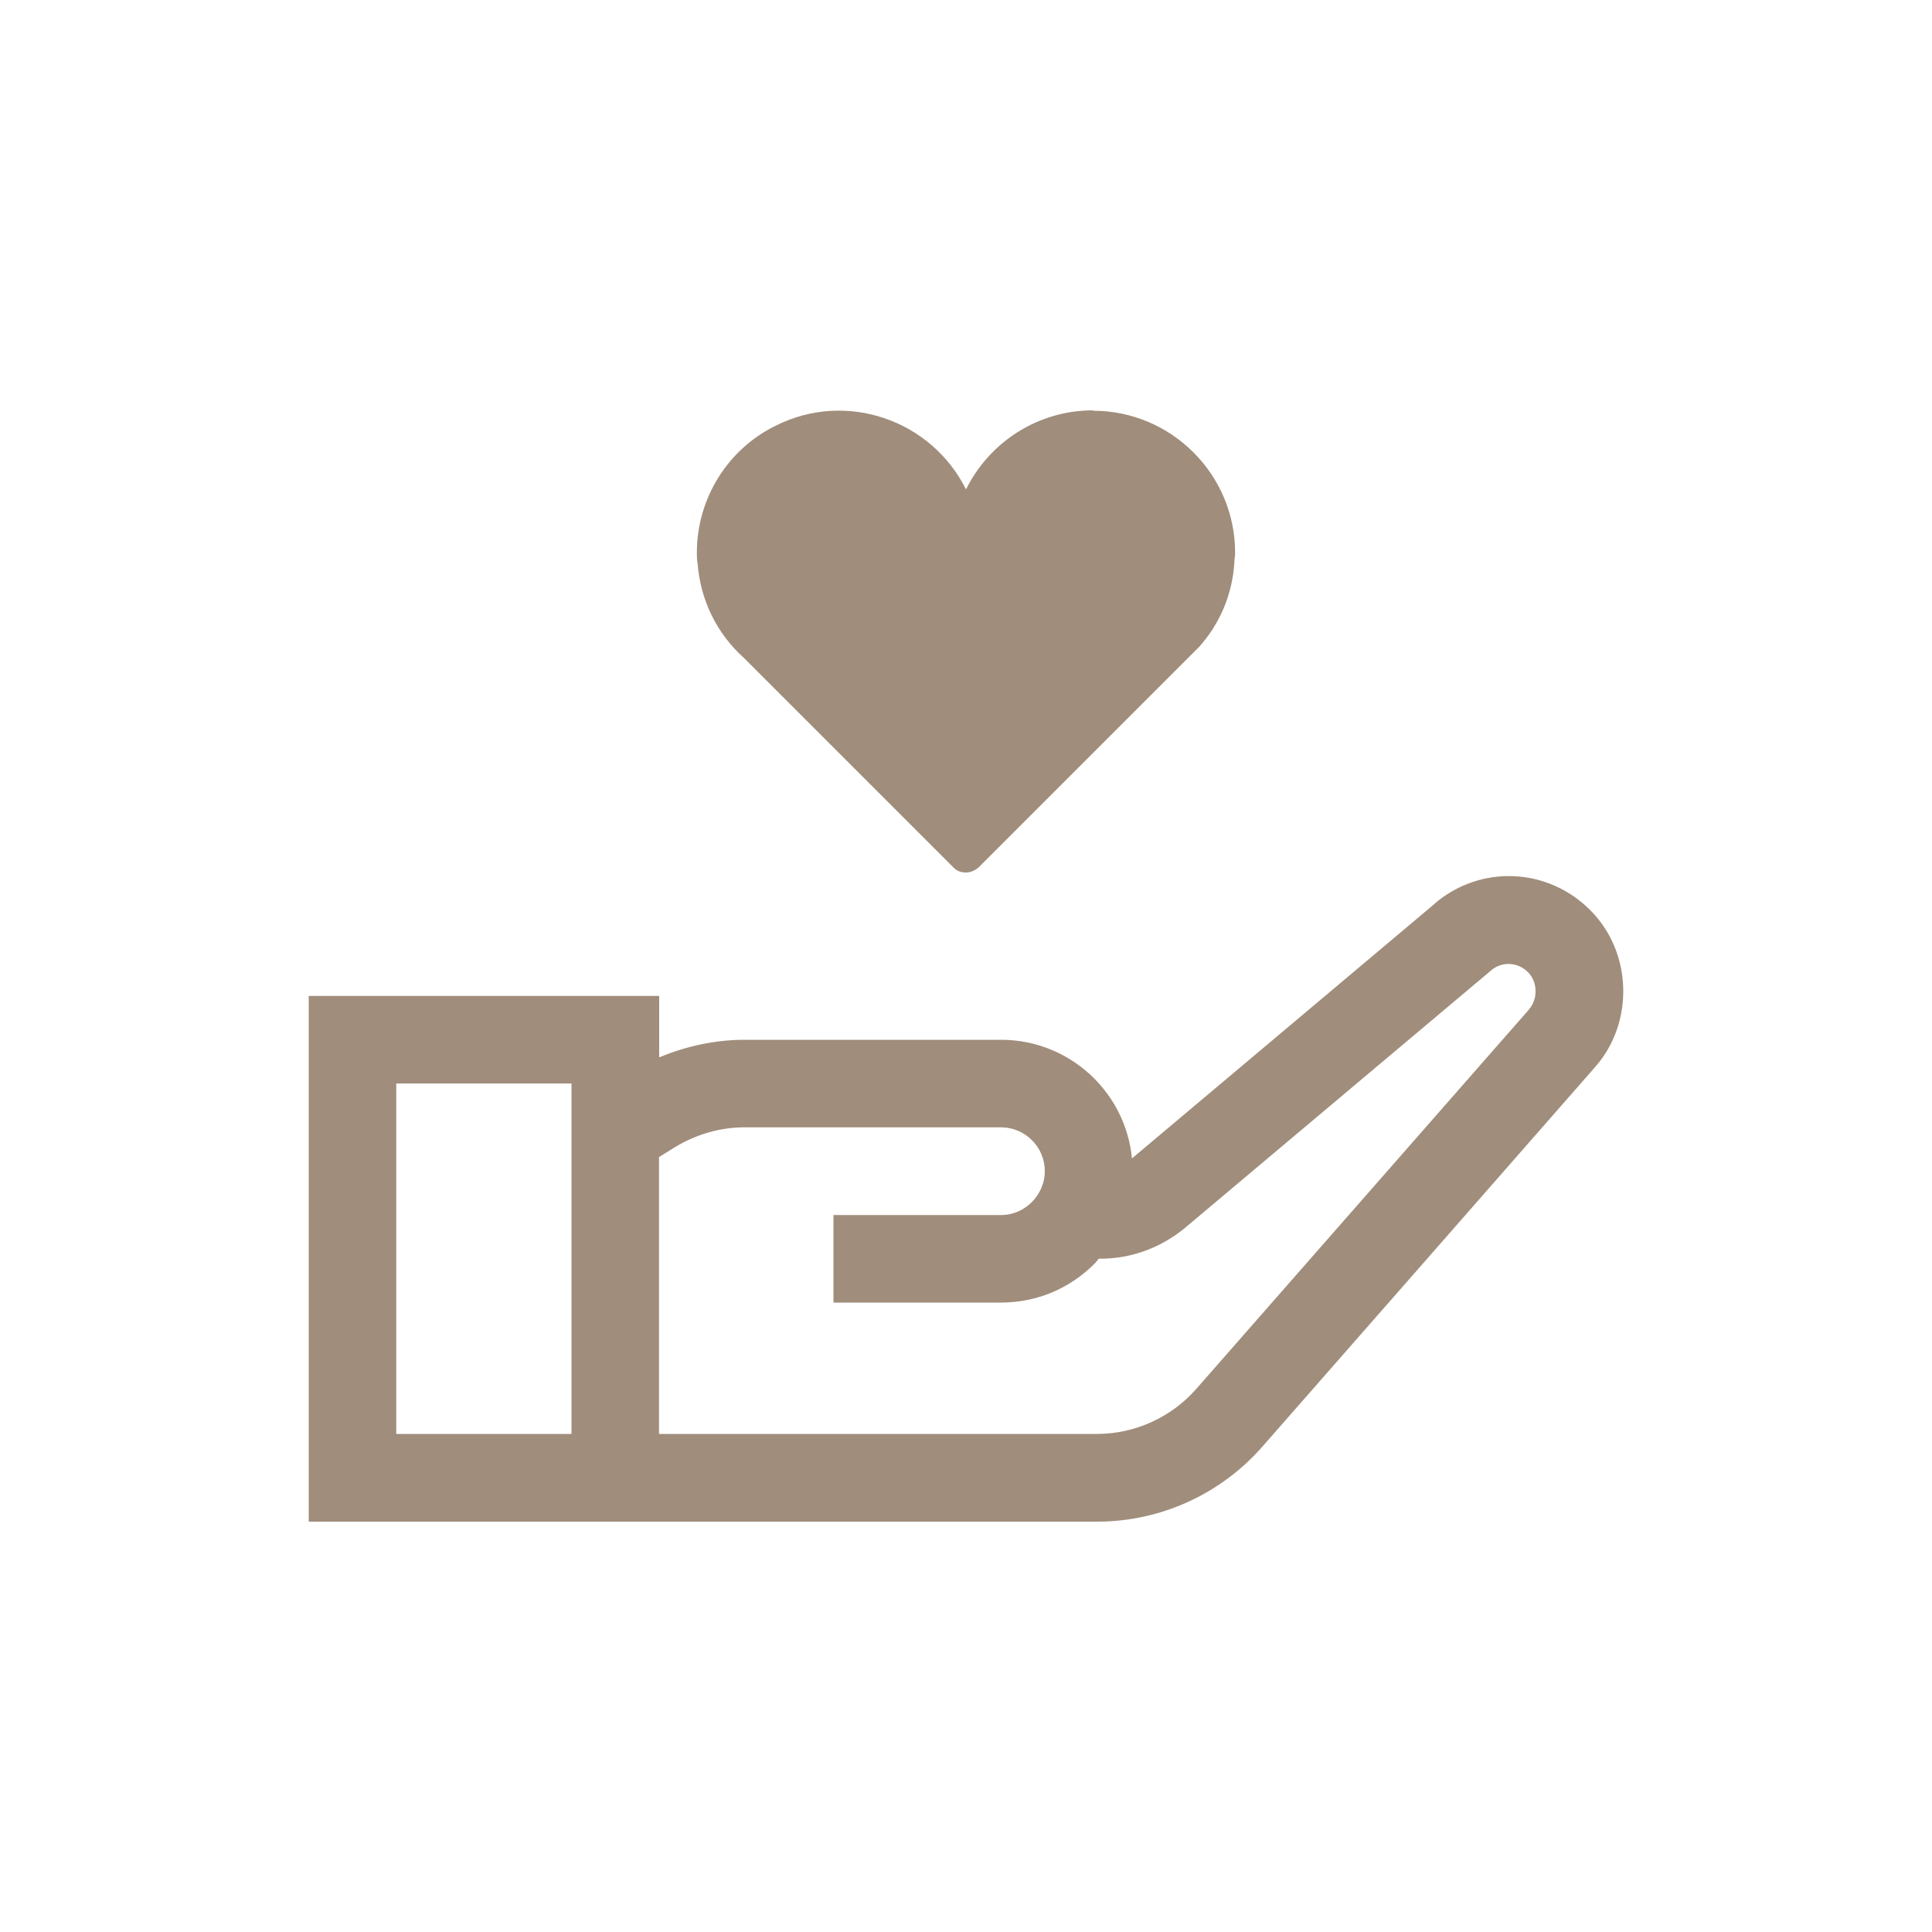
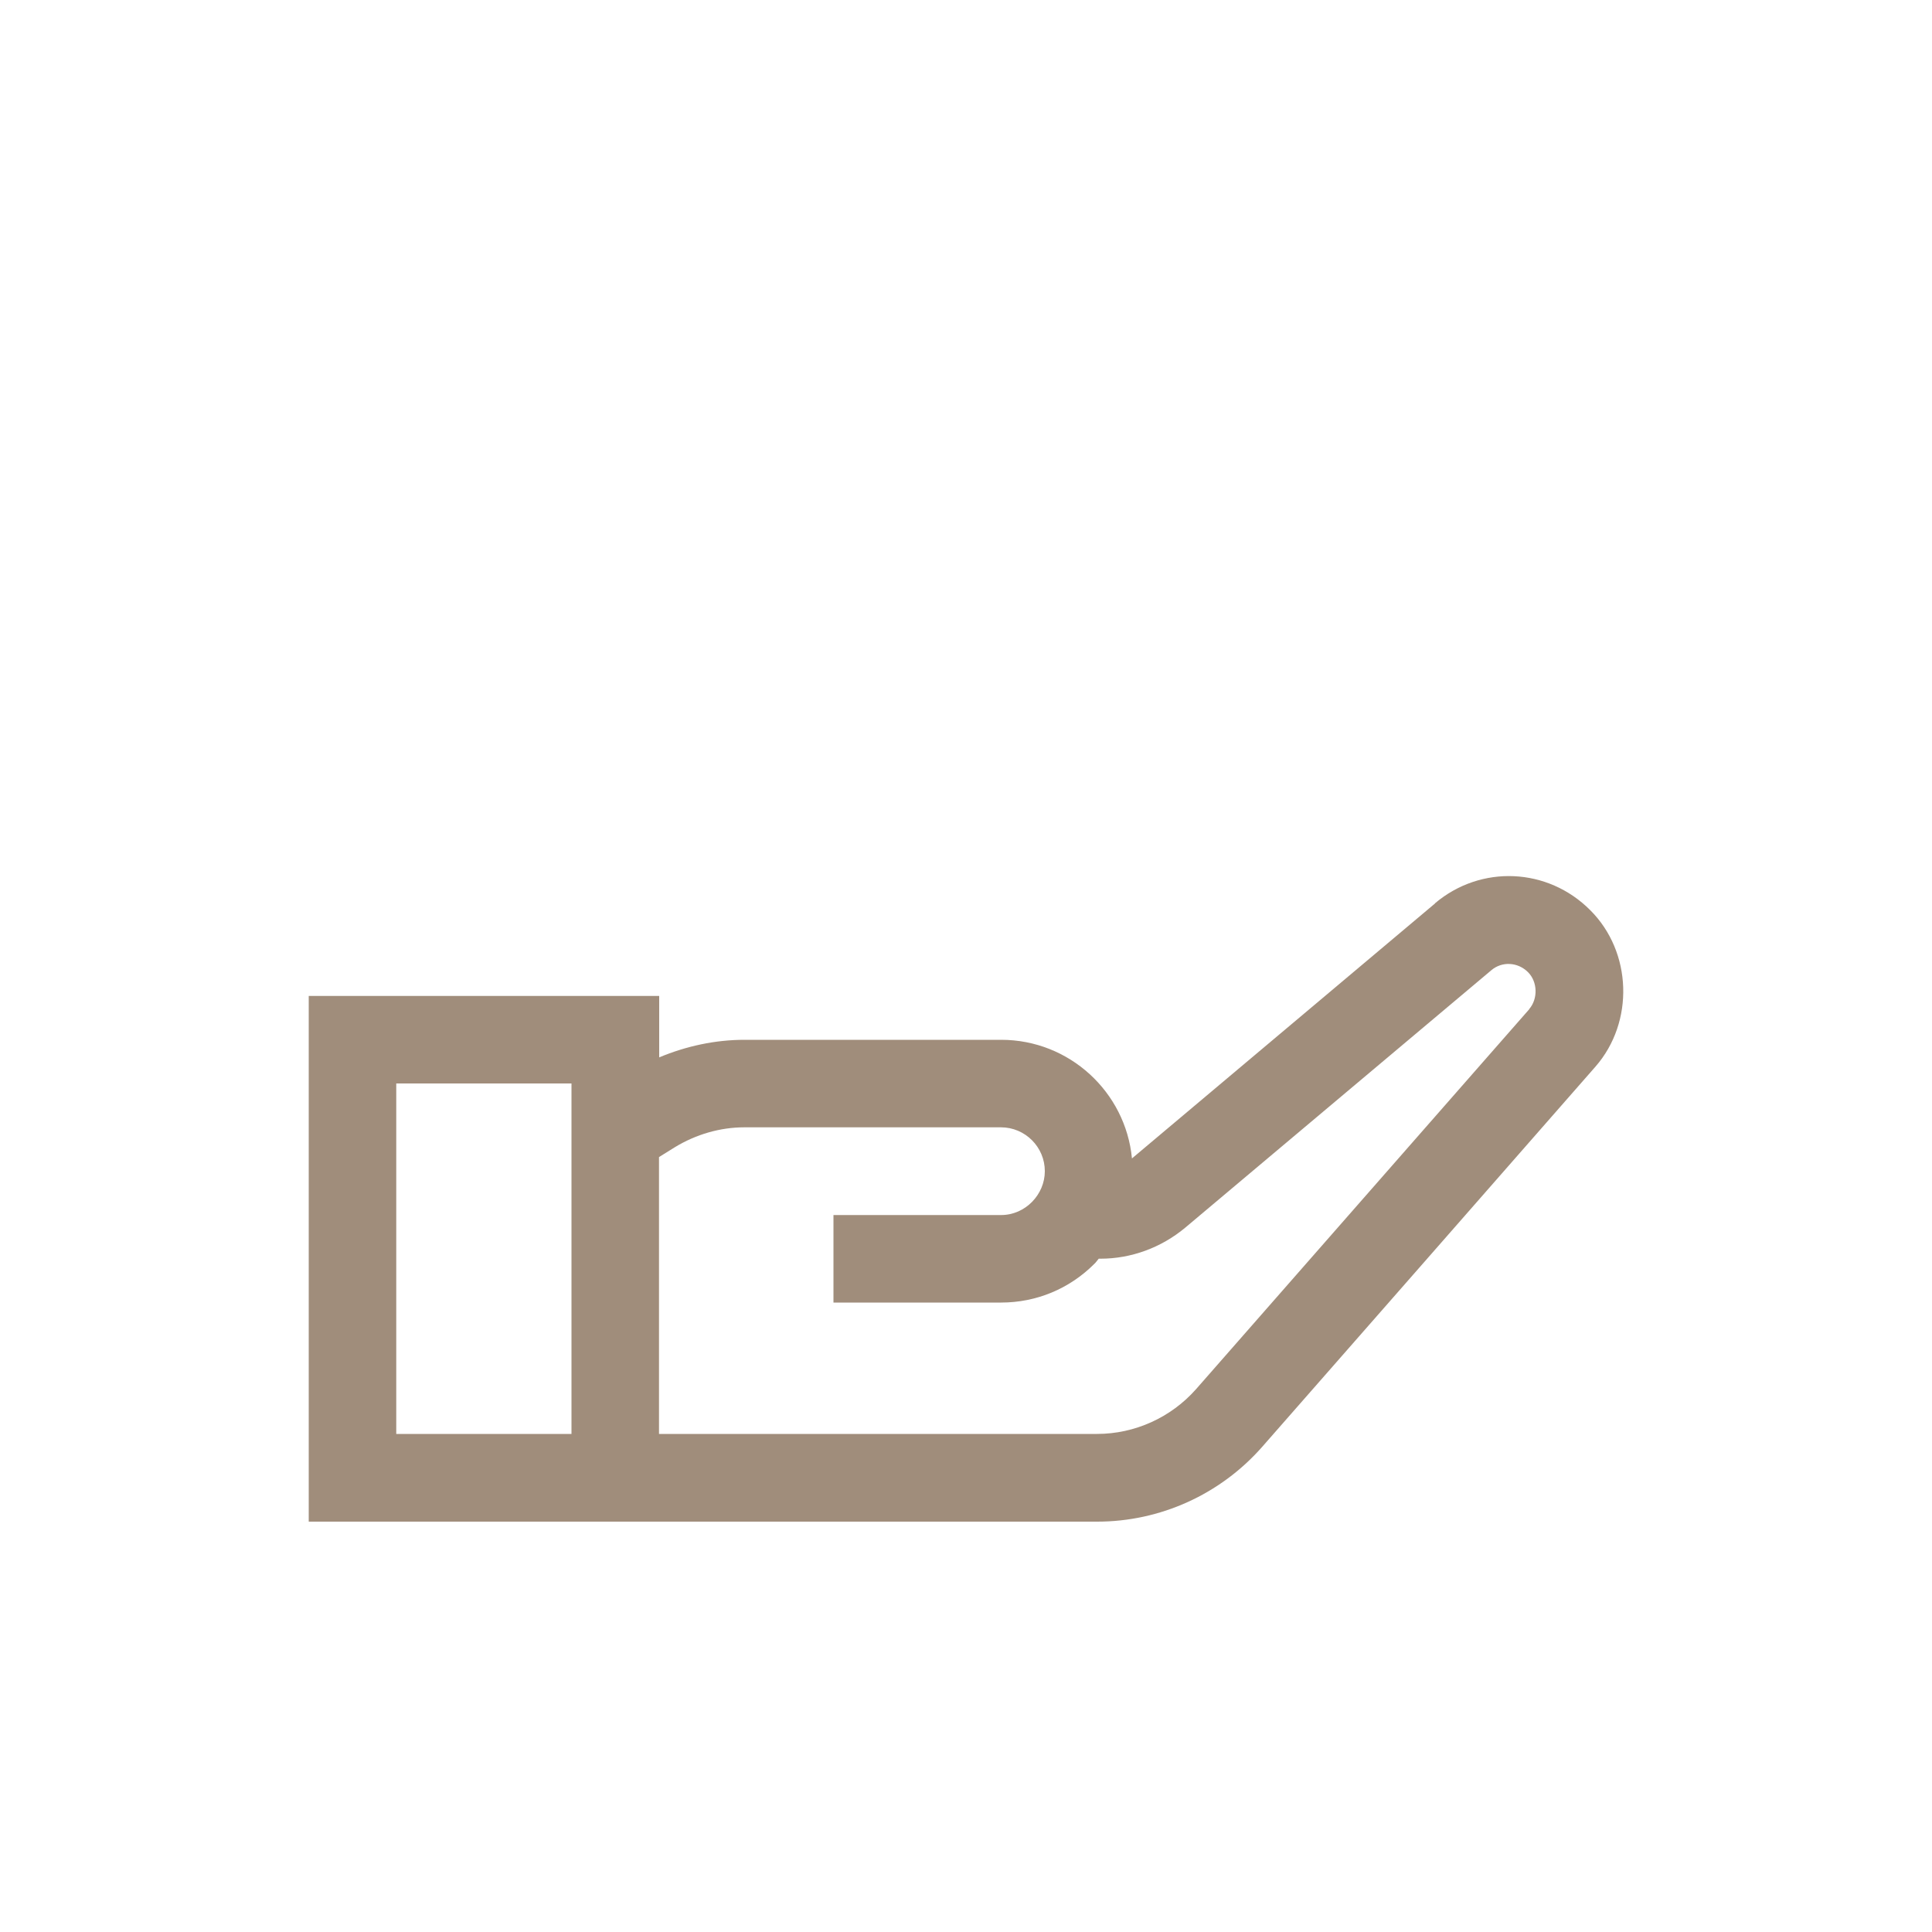
<svg xmlns="http://www.w3.org/2000/svg" id="Livello_1" data-name="Livello 1" width="100" height="100" viewBox="0 0 100 100">
  <path d="M74.28,46.76l-15.69,13.2c-.33-3.44-3.24-6.14-6.77-6.14h-13.28c-1.51,0-3.01.32-4.42.91v-3.18H15.98v27.21h40.81c3.25,0,6.36-1.4,8.53-3.86,0,0,17.26-19.68,17.26-19.69,2.02-2.31,1.9-5.94-.27-8.1-2.2-2.21-5.66-2.36-8.03-.36h0ZM29.58,74.22h-9.07v-18.14h9.07v18.14ZM79.16,52.23l-17.25,19.67c-1.3,1.47-3.17,2.32-5.13,2.32h-22.67v-14.33l.82-.51c1.1-.67,2.35-1.03,3.6-1.03h13.28c1.25,0,2.27,1.02,2.27,2.27,0,1.21-1.01,2.27-2.26,2.27h-8.68v4.53h8.68c1.82,0,3.53-.71,4.82-2,.09-.08.15-.18.23-.27h.09c1.59,0,3.14-.57,4.38-1.6l15.85-13.33c.55-.47,1.37-.43,1.9.1.5.5.52,1.38.06,1.91h0Z" style="fill: #a08d7b;" />
-   <path d="M56.57,21.24c-2.81,0-5.33,1.6-6.57,4.09-1.81-3.62-6.22-5.12-9.84-3.3-2.49,1.21-4.09,3.77-4.09,6.57,0,.18,0,.39.04.57.14,1.88.99,3.62,2.38,4.87l10.87,10.87c.18.18.39.25.64.25s.46-.11.64-.25l10.87-10.87.53-.53c1.1-1.21,1.74-2.74,1.85-4.37,0-.18.04-.36.04-.53,0-4.05-3.3-7.35-7.35-7.35Z" style="fill: #a08d7b;" />
</svg>